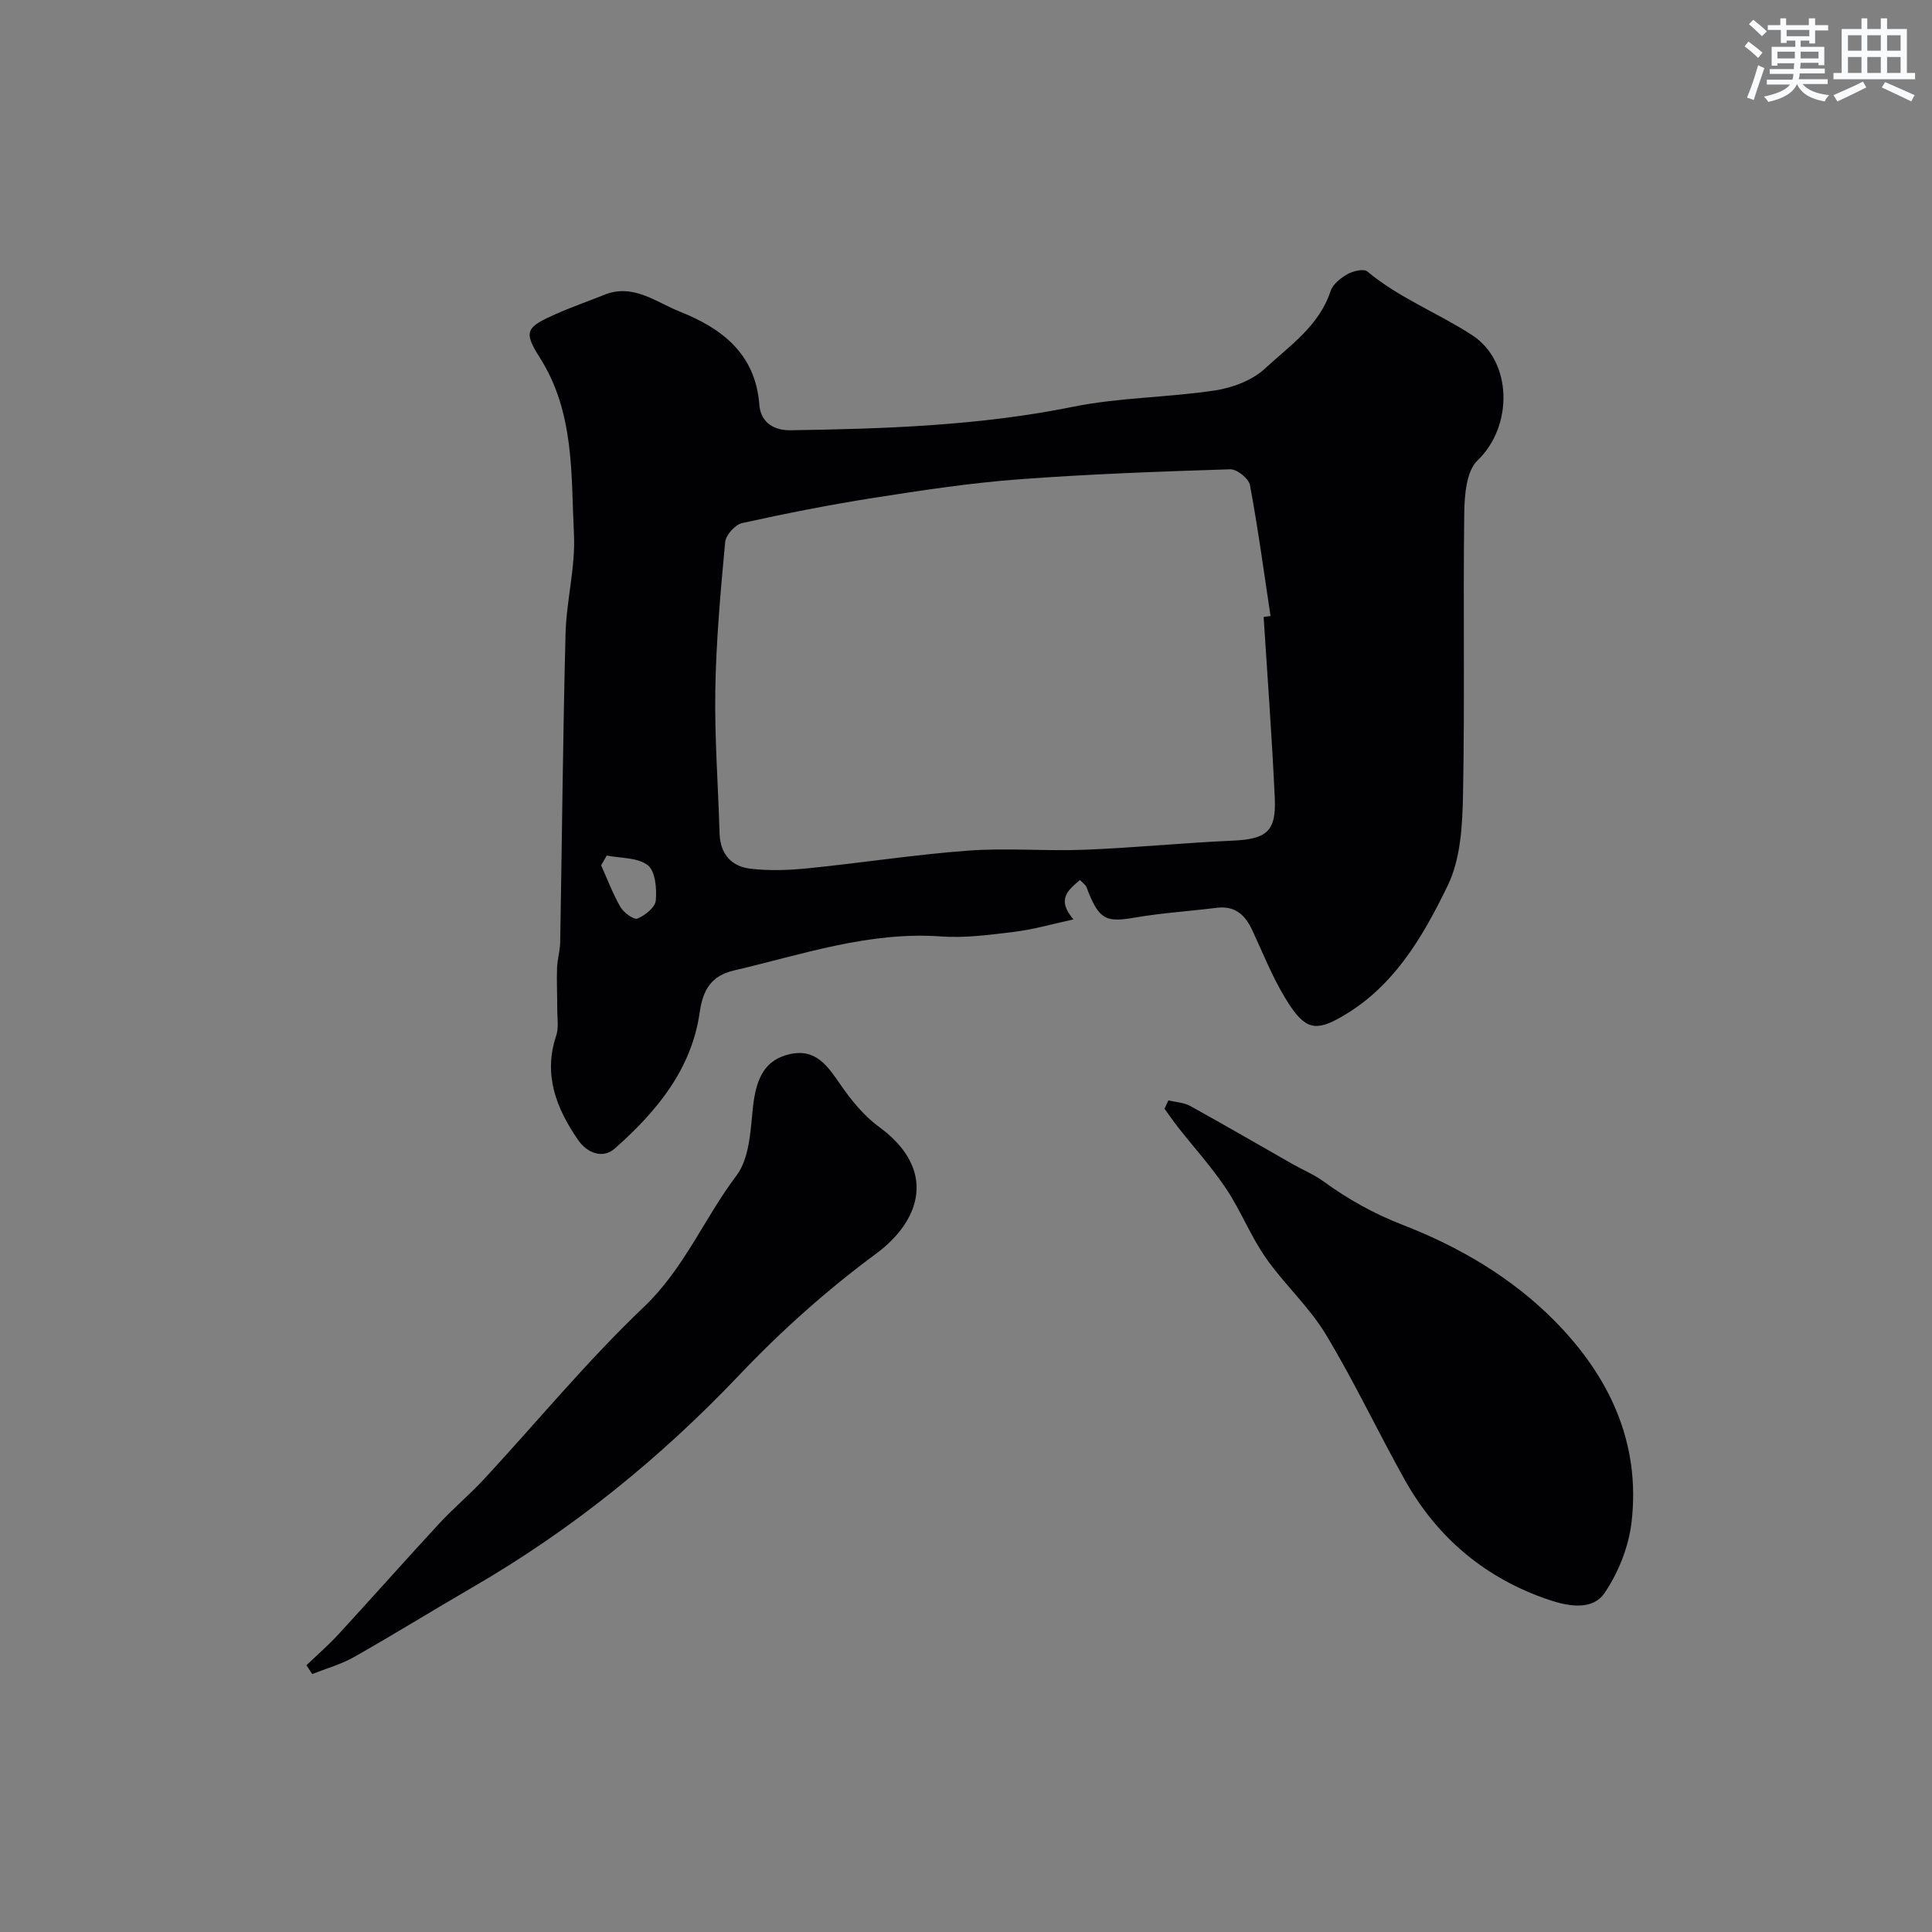
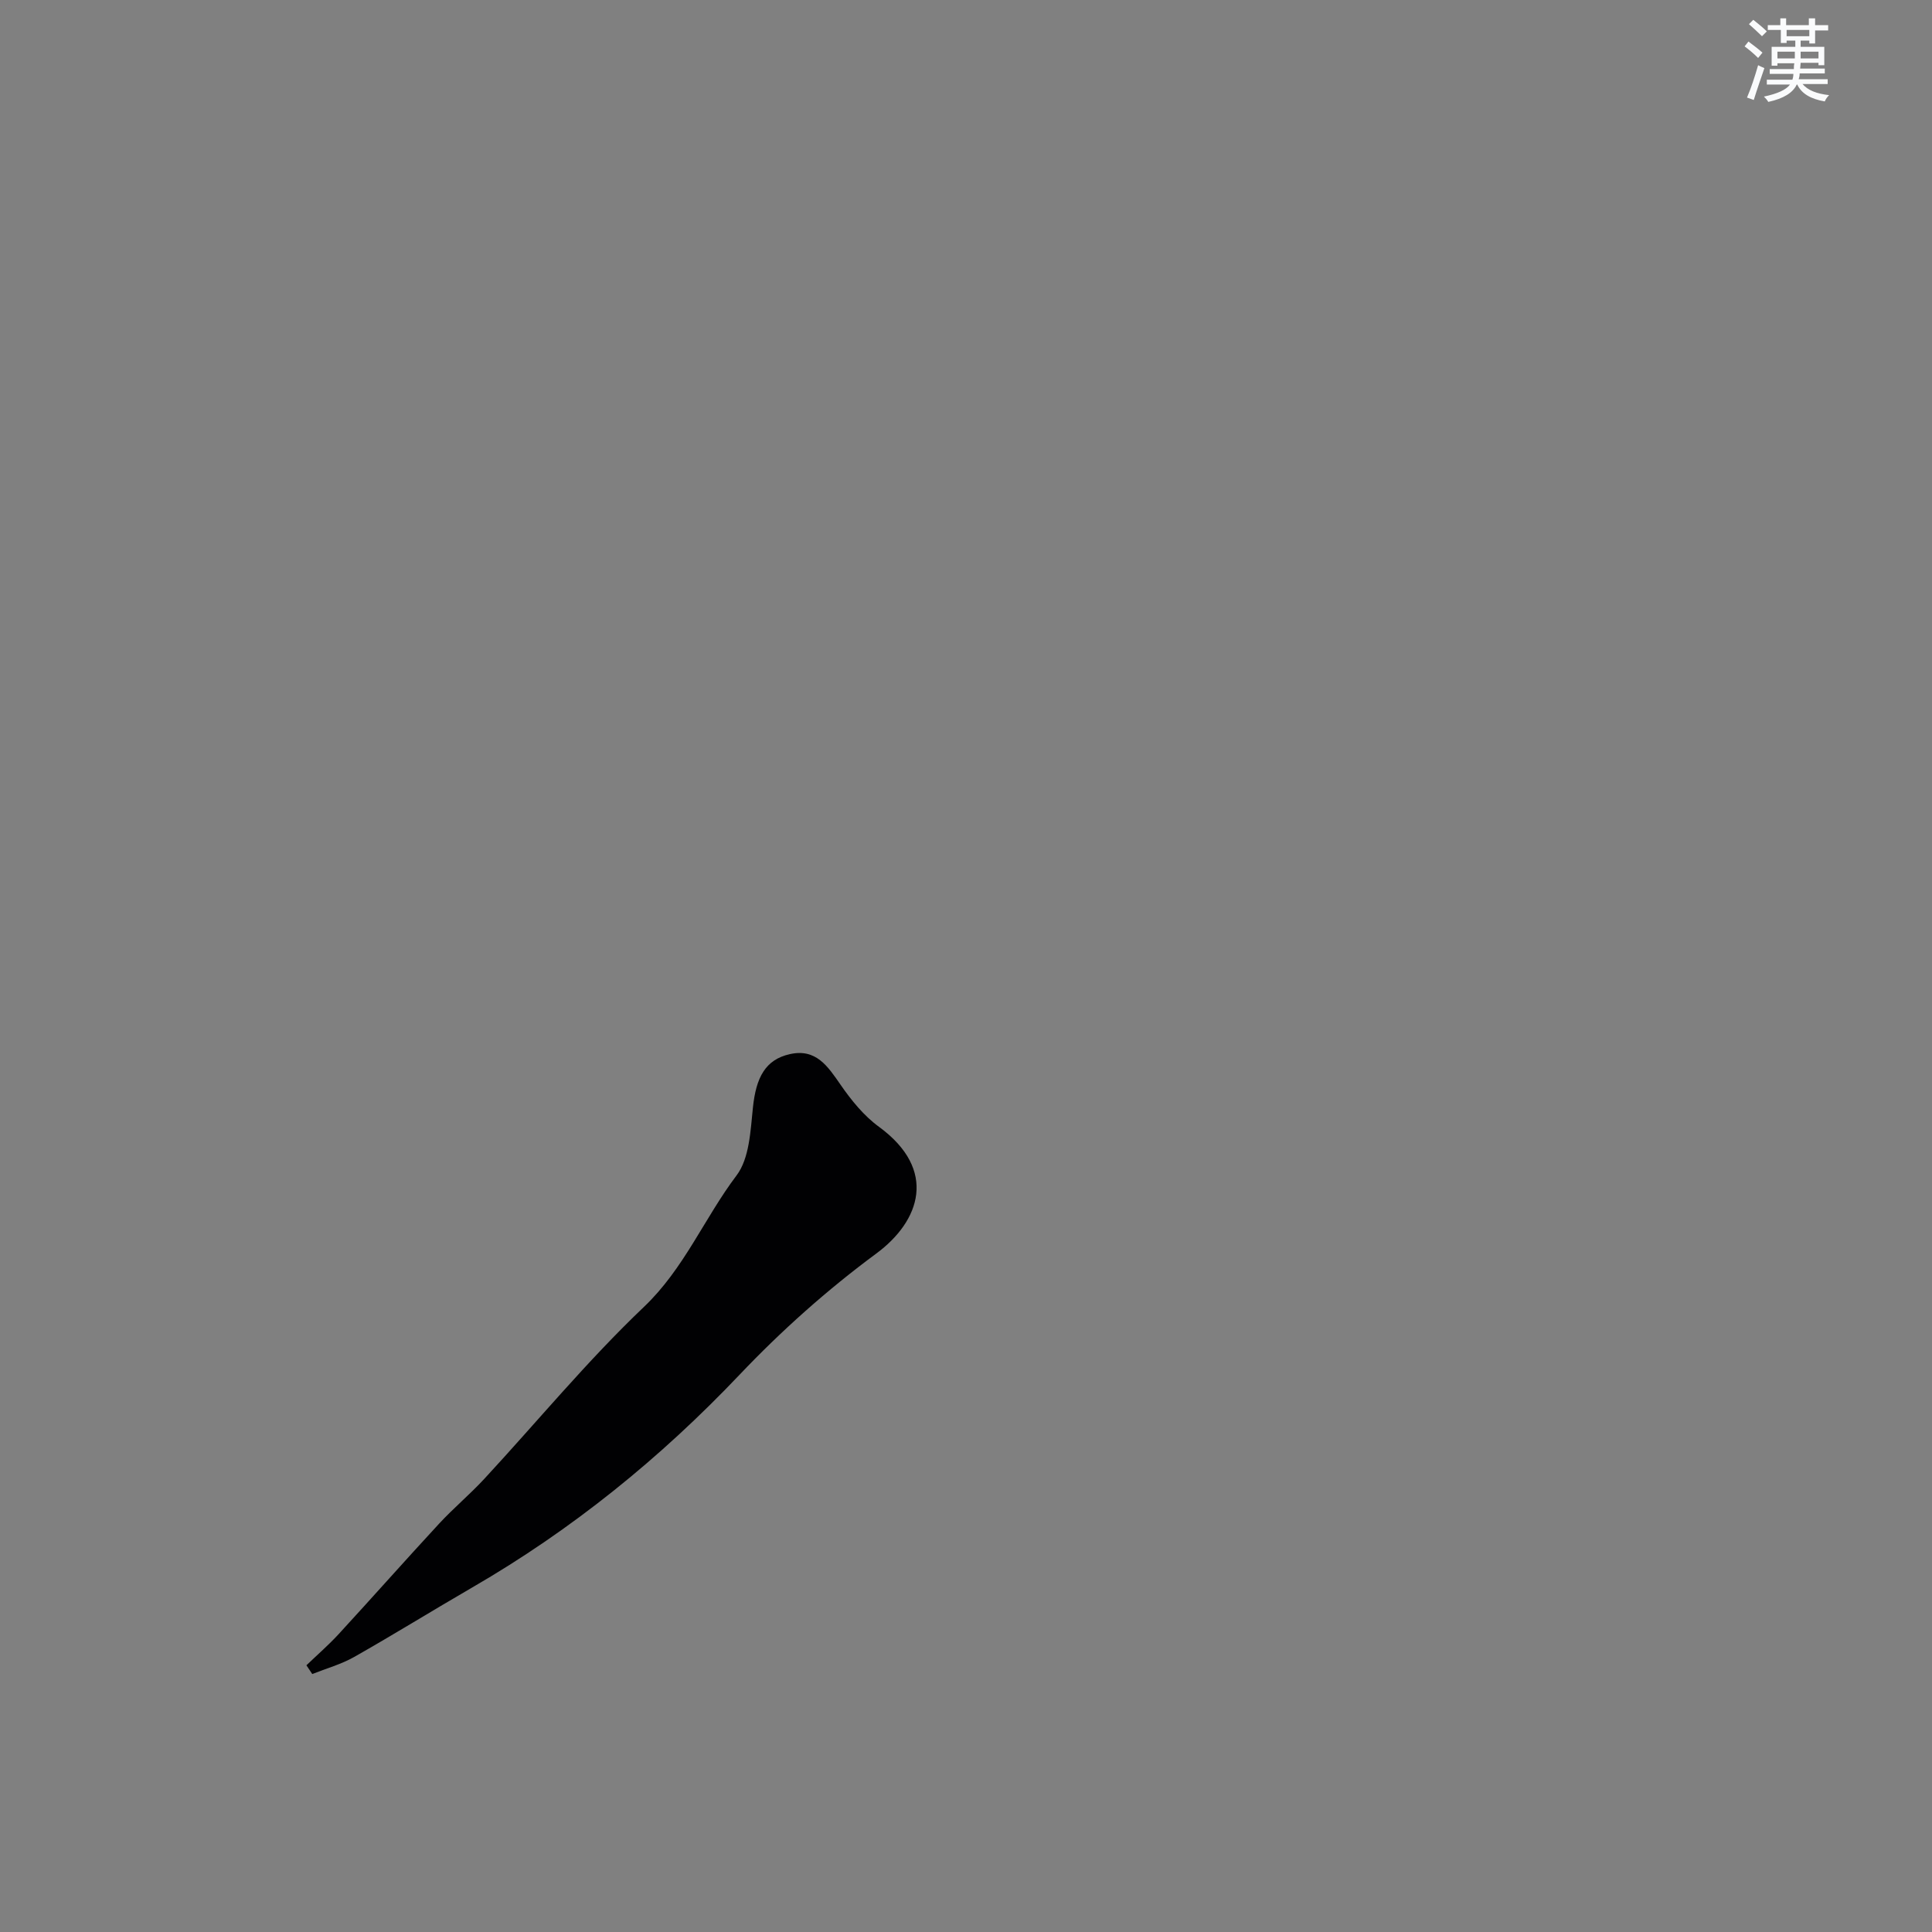
<svg xmlns="http://www.w3.org/2000/svg" enable-background="new 0 0 400 400" viewBox="0 0 400 400">
  <rect x="0" y="0" width="400" height="400" fill="#808080" stroke="none" />
  <g fill="#010103">
-     <path d="m223.59 182.2c-2.45 2.08-4.92 4.01-1.34 8.15-4.32.94-8.19 2.07-12.14 2.56-5.06.63-10.23 1.33-15.28.97-14.91-1.07-28.75 3.75-42.88 7.05-4.66 1.09-6.41 3.93-7.09 8.69-1.68 11.82-8.96 20.55-17.55 28.15-2.6 2.3-5.85.83-7.61-1.73-4.47-6.49-7.28-13.44-4.55-21.6.57-1.71.21-3.75.22-5.64.01-2.8-.14-5.59-.04-8.39.06-1.79.62-3.56.65-5.35.38-21.29.56-42.58 1.11-63.87.18-6.88 2.08-13.78 1.74-20.59-.62-12.48.16-25.26-7.15-36.69-3.44-5.38-2.59-6.23 3.44-8.91 3.27-1.45 6.66-2.62 9.98-3.96 5.98-2.42 10.73 1.52 15.61 3.46 8.63 3.43 15.7 8.65 16.5 19.3.24 3.17 2.43 5.34 6.51 5.28 19.61-.3 39.13-.95 58.49-4.87 9.6-1.94 19.59-1.9 29.31-3.37 3.65-.55 7.75-2.09 10.39-4.54 5.1-4.73 11.2-8.81 13.57-16.03.46-1.41 2.07-2.7 3.46-3.49 1.17-.66 3.39-1.2 4.14-.58 6.58 5.49 14.59 8.57 21.67 13.16 8.47 5.49 8.52 18.94 1.17 25.95-2.31 2.2-2.71 7.14-2.76 10.85-.26 19.49.12 38.99-.26 58.48-.12 6.29-.5 13.2-3.15 18.67-5.28 10.9-11.5 21.59-22.89 27.7-5.02 2.7-7.13 1.64-10.8-4.42-2.69-4.44-4.62-9.35-6.83-14.08-1.47-3.13-3.58-5.03-7.32-4.56-5.66.71-11.38 1.06-16.99 2.03-5.8 1-7.24.45-9.56-5.21-.19-.46-.3-.96-.56-1.37-.3-.37-.71-.68-1.21-1.2zm38.03-54.46c.48-.07.96-.13 1.43-.2-1.37-9.05-2.58-18.12-4.26-27.11-.25-1.35-2.7-3.31-4.07-3.27-14.69.47-29.39.99-44.05 2.1-9.94.75-19.83 2.26-29.69 3.8-9.17 1.44-18.28 3.24-27.34 5.24-1.43.32-3.36 2.47-3.5 3.92-.95 10.17-1.87 20.37-2.04 30.58-.17 9.92.59 19.85.88 29.78.13 4.23 2.46 6.81 6.36 7.27 3.93.47 8 .32 11.95-.08 11.08-1.11 22.11-2.84 33.21-3.66 7.99-.59 16.06.14 24.08-.18 10.2-.4 20.38-1.43 30.58-1.88 7.01-.31 9.08-1.85 8.77-8.75-.57-12.53-1.51-25.04-2.31-37.56zm-136 49.39c-.39.68-.77 1.35-1.16 2.03 1.31 2.9 2.42 5.92 4.01 8.65.68 1.16 2.77 2.68 3.52 2.37 1.58-.66 3.67-2.34 3.79-3.76.21-2.46-.09-6.07-1.67-7.29-2.08-1.62-5.59-1.42-8.49-2z" />
-     <path d="m241.9 227.83c1.51.36 3.19.42 4.5 1.14 7.12 3.93 14.15 8.03 21.22 12.05 2.12 1.2 4.41 2.14 6.37 3.56 5.13 3.72 10.4 6.69 16.5 9.05 11.53 4.47 22.46 10.84 31.32 19.79 11.36 11.47 17.89 25.22 15.99 41.69-.59 5.11-2.72 10.5-5.62 14.74-2.46 3.6-7.43 2.75-11.46 1.39-13.14-4.43-23.12-12.8-29.87-24.84-5.59-9.98-10.46-20.37-16.37-30.15-3.44-5.7-8.58-10.34-12.42-15.84-3.12-4.48-5.15-9.71-8.18-14.27-2.98-4.47-6.63-8.5-9.97-12.74-.98-1.25-1.87-2.57-2.81-3.85.27-.57.53-1.15.8-1.72z" />
    <path d="m63.44 344.78c2.23-2.14 4.58-4.18 6.67-6.45 6.97-7.58 13.8-15.3 20.79-22.86 2.99-3.23 6.39-6.07 9.37-9.29 10.99-11.88 21.32-24.44 33.02-35.57 8.35-7.94 12.51-18.38 19.2-27.24 2.67-3.53 2.89-9.23 3.39-14.02.65-6.34 2.62-9.97 7.64-11.1 5.42-1.22 7.85 2.49 10.5 6.32 2.23 3.23 4.84 6.45 7.97 8.73 12.18 8.92 8.56 19.5-.59 26.25-10.1 7.46-19.62 15.95-28.27 25.06-16.45 17.32-34.72 32.11-55.36 44.06-8.18 4.74-16.21 9.72-24.43 14.38-2.7 1.53-5.78 2.38-8.69 3.54-.41-.6-.81-1.2-1.21-1.81z" />
  </g>
  <path d="m361.2 9.6.8-1c.9.7 1.9 1.4 2.9 2.3l-.9 1.1c-1-1-2-1.8-2.8-2.4zm.5 10.6c.9-2.1 1.6-4.3 2.3-6.7.4.2.8.4 1.3.6-.7 2.1-1.5 4.3-2.2 6.6zm.4-15.2.9-.9c1 .8 2 1.6 2.8 2.4l-1 1c-.9-.9-1.8-1.7-2.7-2.5zm12.5-1.2h1.2v1.4h2.7v1.1h-2.7v2.7h-1.2v-.6h-1.8v1.3h4.9v3.8h-1.2v-.5h-3.7c0 .4-.1.9-.1 1.2h5.1v1h-5.2c0 .5-.1.9-.2 1.2h6v1h-5.2c1.1 1.3 2.9 2 5.5 2.3-.4.4-.7.8-.9 1.3-2.9-.5-4.8-1.6-5.7-3.5h-.1c-.8 1.7-2.7 2.9-5.9 3.6-.2-.4-.6-.8-.9-1.1 2.8-.6 4.6-1.4 5.4-2.5h-4.8v-1h5.3c.1-.3.2-.7.2-1.2h-4.9v-1h5c0-.4 0-.8.1-1.2h-3.5v.5h-1.2v-3.9h4.9v-1.3h-1.8v.5h-1.2v-2.7h-2.7v-1h2.6v-1.4h1.2v1.4h4.7v-1.4zm-6.6 8.3h3.6c0-.4 0-.9 0-1.4h-3.6zm1.9-4.6h4.7v-1.3h-4.7zm6.6 3.2h-3.7v1.4h3.7z" fill="#fafbfc" />
-   <path d="m385.3 3.8h1.3v2.2h2.8v-2.2h1.3v2.2h4.1v9.1h1.7v1.3h-16.9v-1.3h1.7v-9.1h4.1v-2.2zm.4 13.1.7 1.2c-1.8.9-3.8 1.9-6 2.9-.2-.4-.5-.8-.8-1.3 2.3-1 4.3-1.9 6.1-2.8zm-3.1-6.4h2.8v-3.2h-2.8zm0 4.6h2.8v-3.3h-2.8zm4-4.6h2.8v-3.2h-2.8zm0 4.6h2.8v-3.3h-2.8zm3.7 1.9c2.1.9 4.1 1.8 6.1 2.7l-.7 1.3c-2.2-1.1-4.2-2-6.1-2.9zm3.2-9.7h-2.8v3.2h2.8zm-2.8 7.8h2.8v-3.3h-2.8z" fill="#fafbfc" />
</svg>